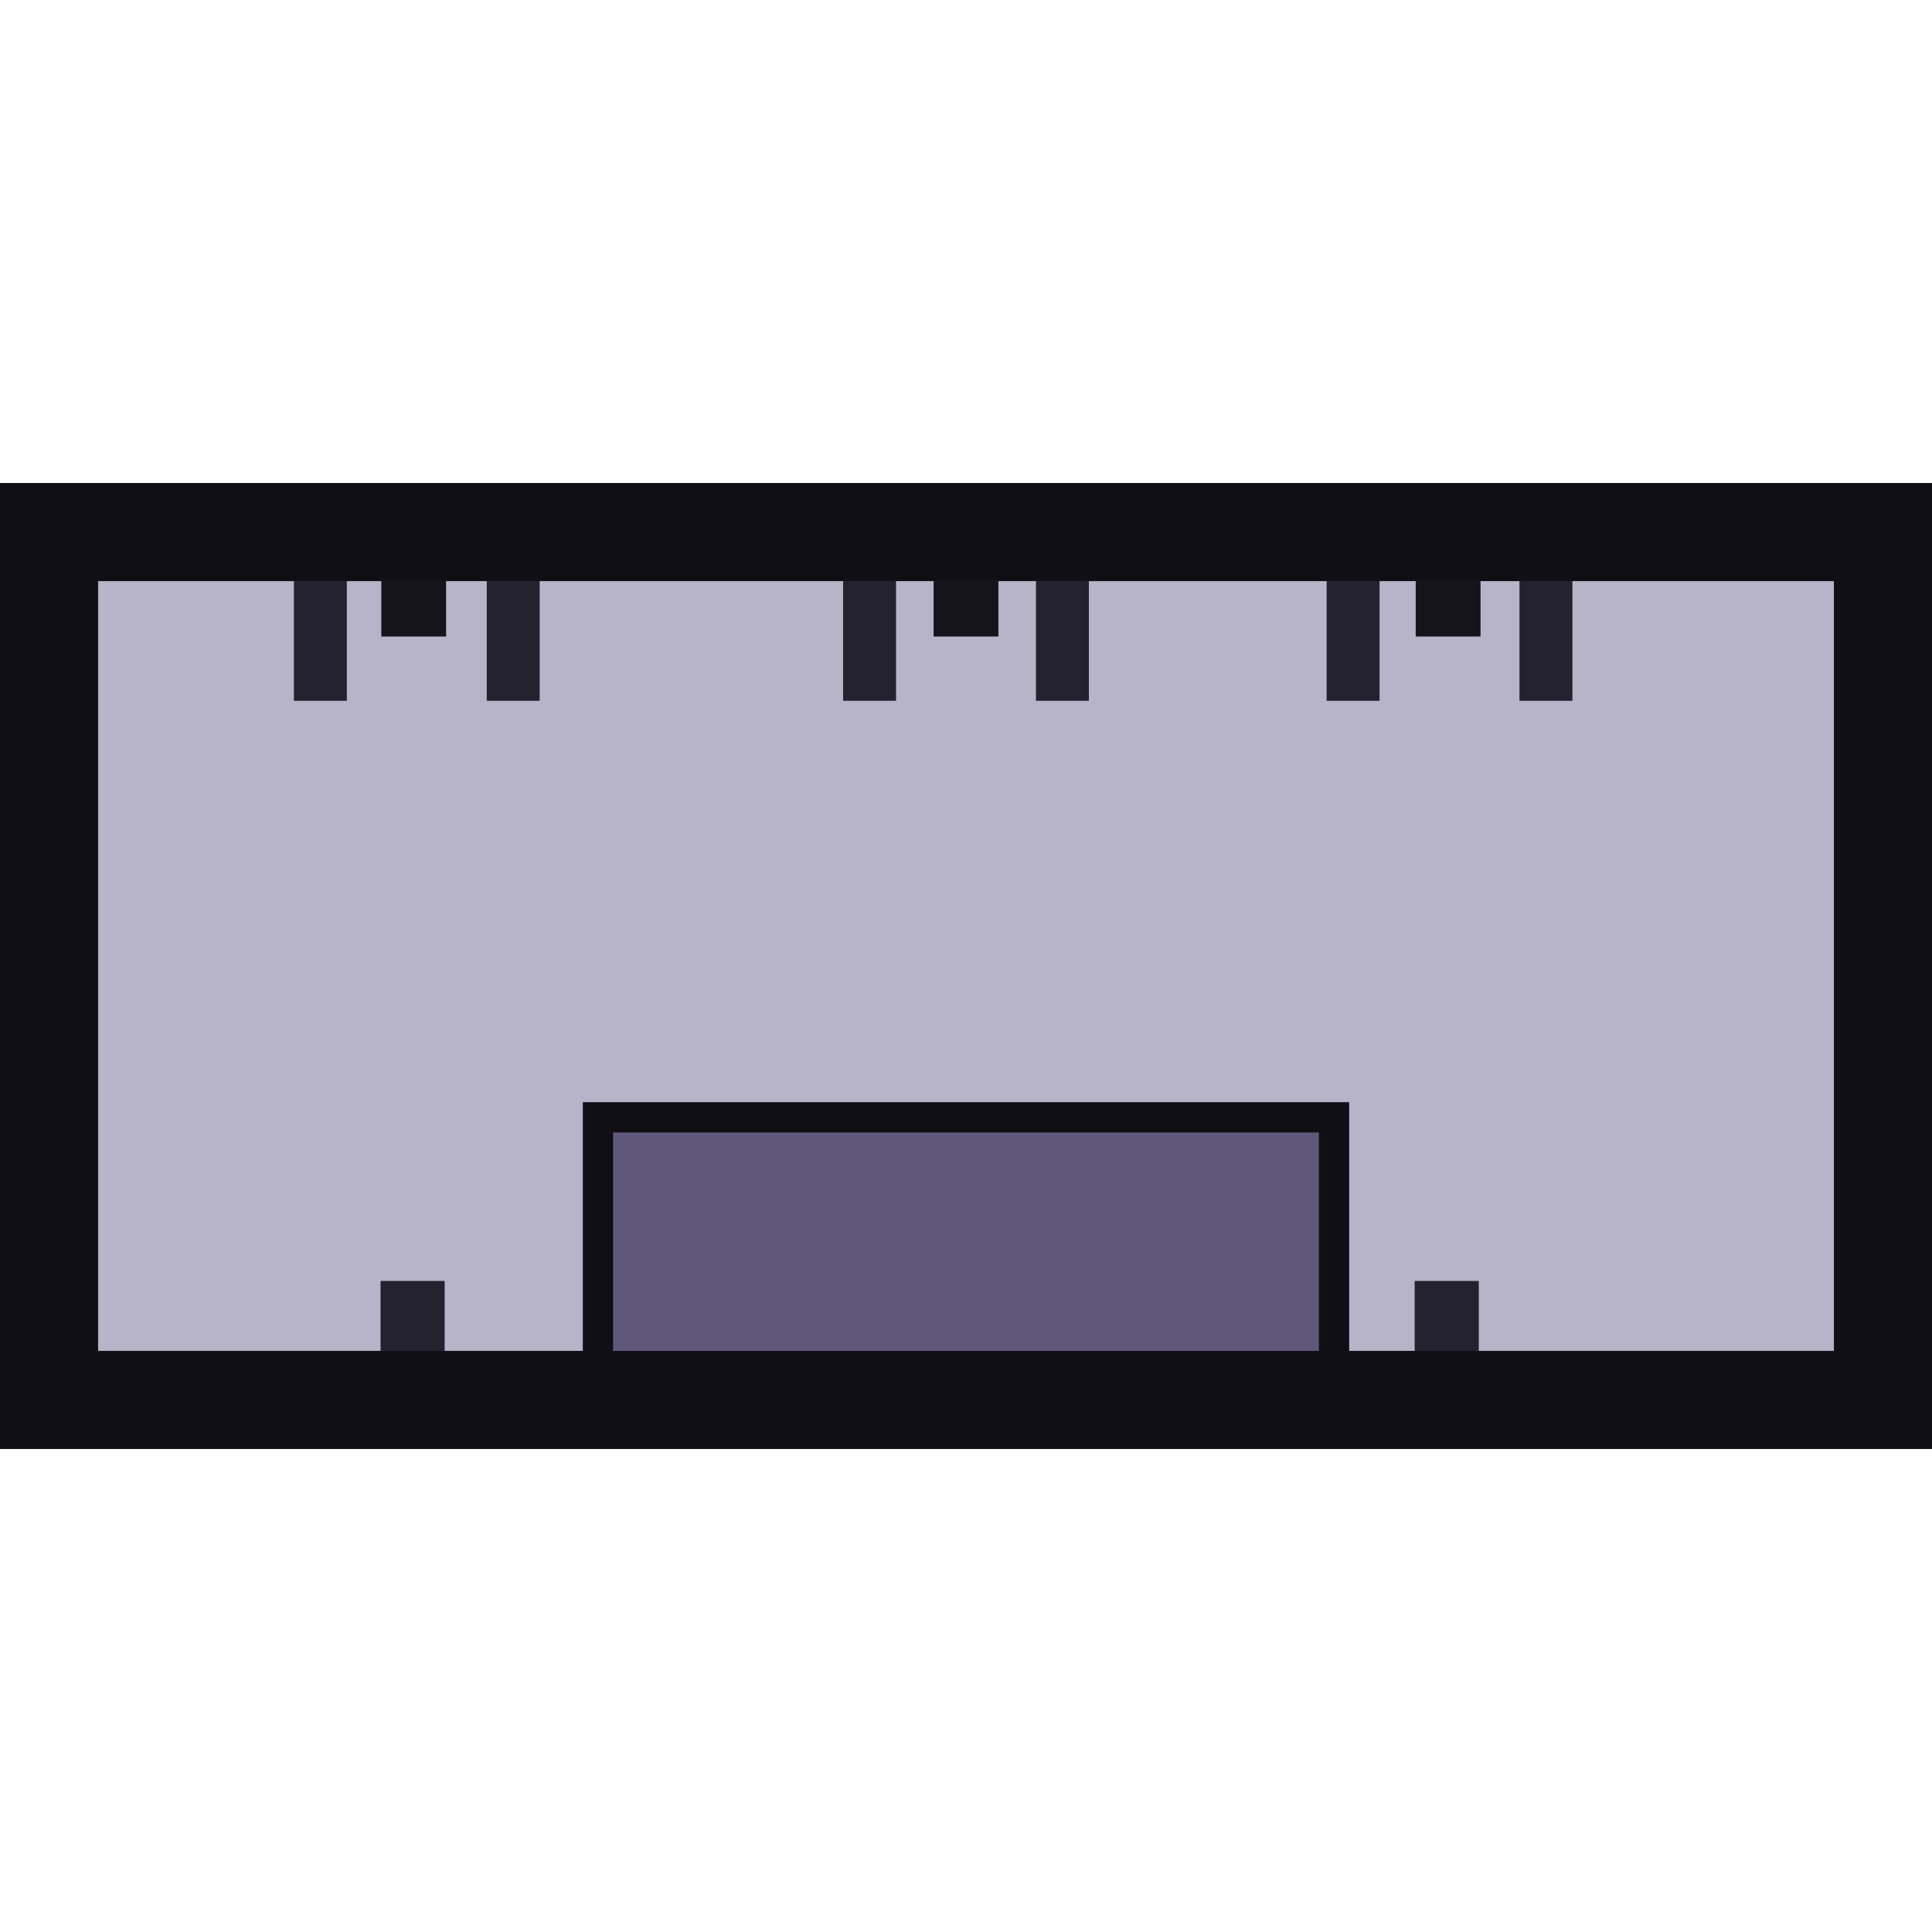
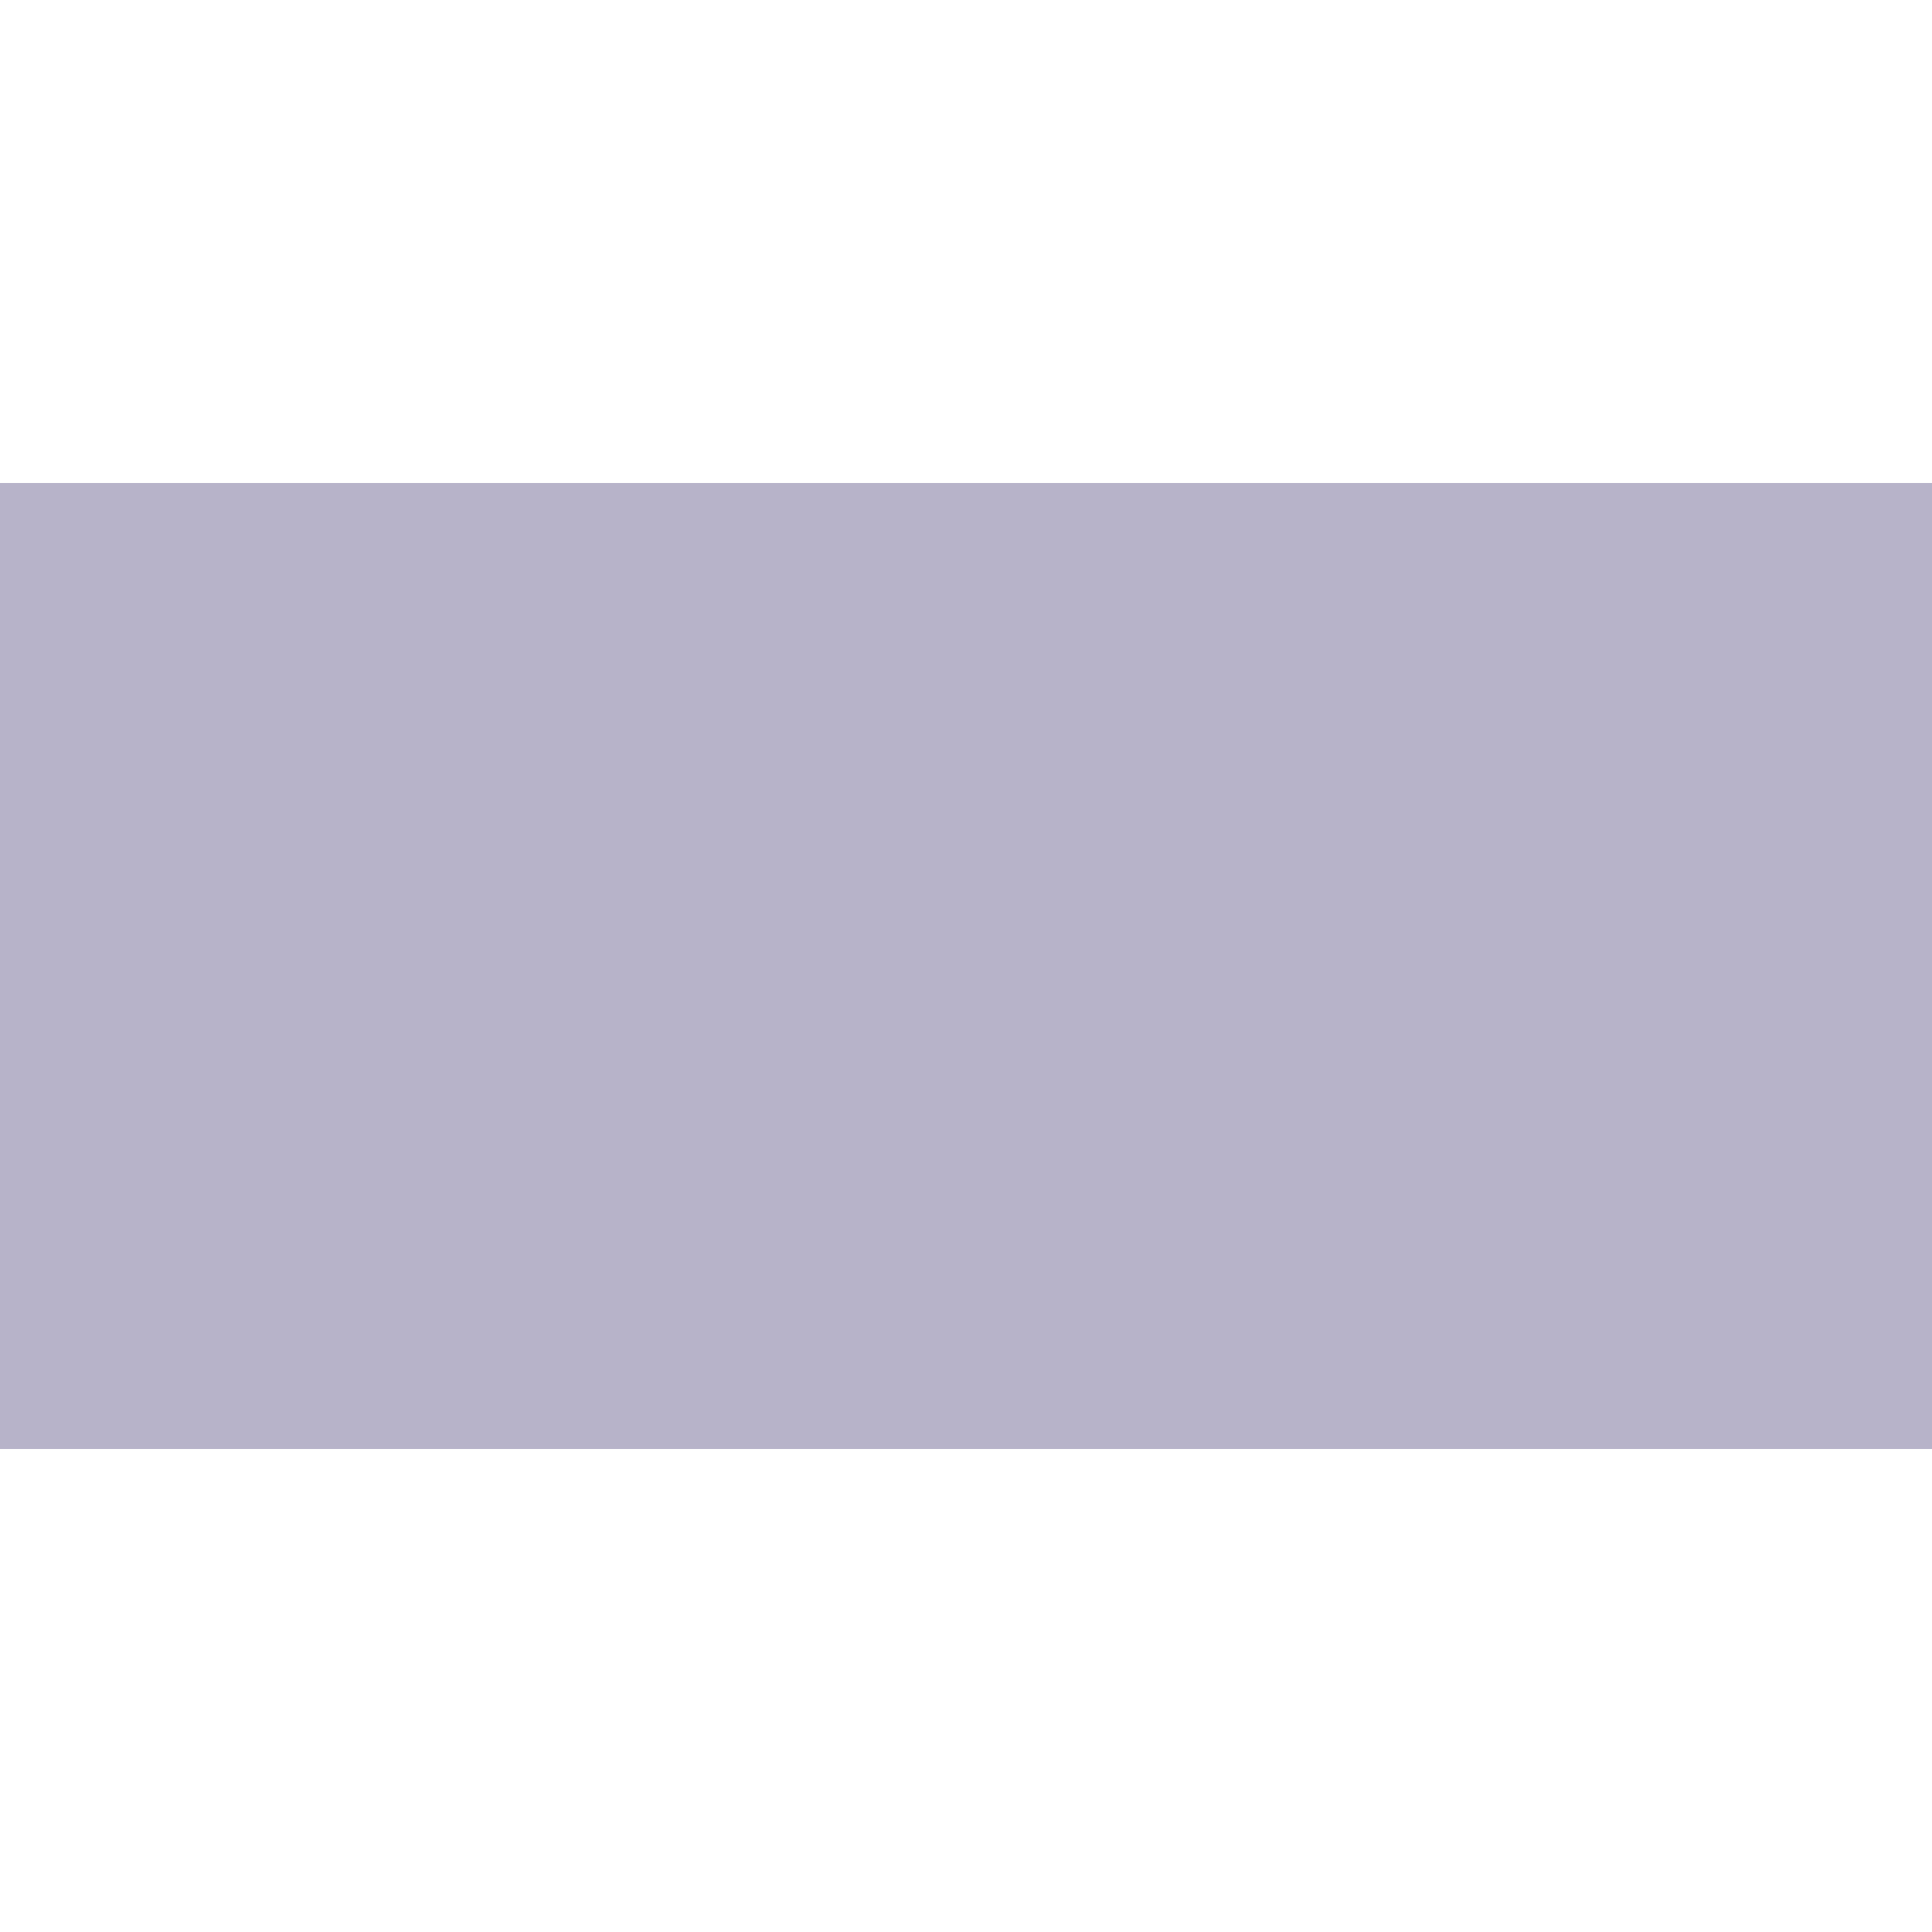
<svg xmlns="http://www.w3.org/2000/svg" xmlns:ns1="http://www.serif.com/" width="100%" height="100%" viewBox="0 0 512 512" version="1.1" xml:space="preserve" style="fill-rule:evenodd;clip-rule:evenodd;stroke-linejoin:round;stroke-miterlimit:2;">
  <rect id="Large-Weapon-Crate" ns1:id="Large Weapon Crate" x="0" y="128" width="512" height="256" style="fill:#b7b3c9;" />
  <clipPath id="_clip1">
-     <rect x="0" y="128" width="512" height="256" />
-   </clipPath>
+     </clipPath>
  <g clip-path="url(#_clip1)">
    <path d="M392.354,168.679l-17.171,-0l0,-14.679l17.171,0l-0,14.679Z" style="fill:#15131b;" />
    <rect x="154.474" y="292.107" width="203.051" height="66.039" style="fill:#60587c;" />
    <path d="M357.526,292.107l-0,66.039l-203.052,0l0,-66.039l203.052,0Zm-8,8c-0,0 -187.052,0 -187.052,0c0,0 0,58.039 0,58.039c0,0 187.052,0 187.052,0l-0,-58.039Z" style="fill:#100f15;" />
    <path d="M288.568,185.714l-14.028,0l-0,-31.714l14.028,0l-0,31.714Z" style="fill:#252230;" />
    <path d="M264.585,168.679l-17.17,-0l-0,-14.679l17.17,0l0,14.679Z" style="fill:#15131b;" />
    <path d="M118.226,168.679l-17.171,-0l-0,-14.679l17.171,0l-0,14.679Z" style="fill:#15131b;" />
    <path d="M143.023,185.714l-14.028,0l-0,-31.714l14.028,0l-0,31.714Z" style="fill:#252230;" />
    <path d="M117.839,358.146l-16.99,0l-0,-18.68l16.99,0l0,18.68Z" style="fill:#252230;" />
    <path d="M391.893,358.146l-16.99,0l-0,-18.68l16.99,0l0,18.68Z" style="fill:#252230;" />
    <path d="M91.915,185.714l-14.028,0l0,-31.714l14.028,0l0,31.714Z" style="fill:#252230;" />
    <path d="M237.46,185.714l-14.028,0l0,-31.714l14.028,0l0,31.714Z" style="fill:#252230;" />
    <path d="M416.707,185.714l-14.028,0l-0,-31.714l14.028,0l-0,31.714Z" style="fill:#252230;" />
    <path d="M365.599,154l0,31.714l-14.028,0l0,-31.714l14.028,0Z" style="fill:#252230;" />
-     <path d="M512,128l-0,256l-512,0l0,-256l512,-0Zm-26,26l-460,-0l0,204l460,0l-0,-204Z" style="fill:#100f15;" />
  </g>
</svg>